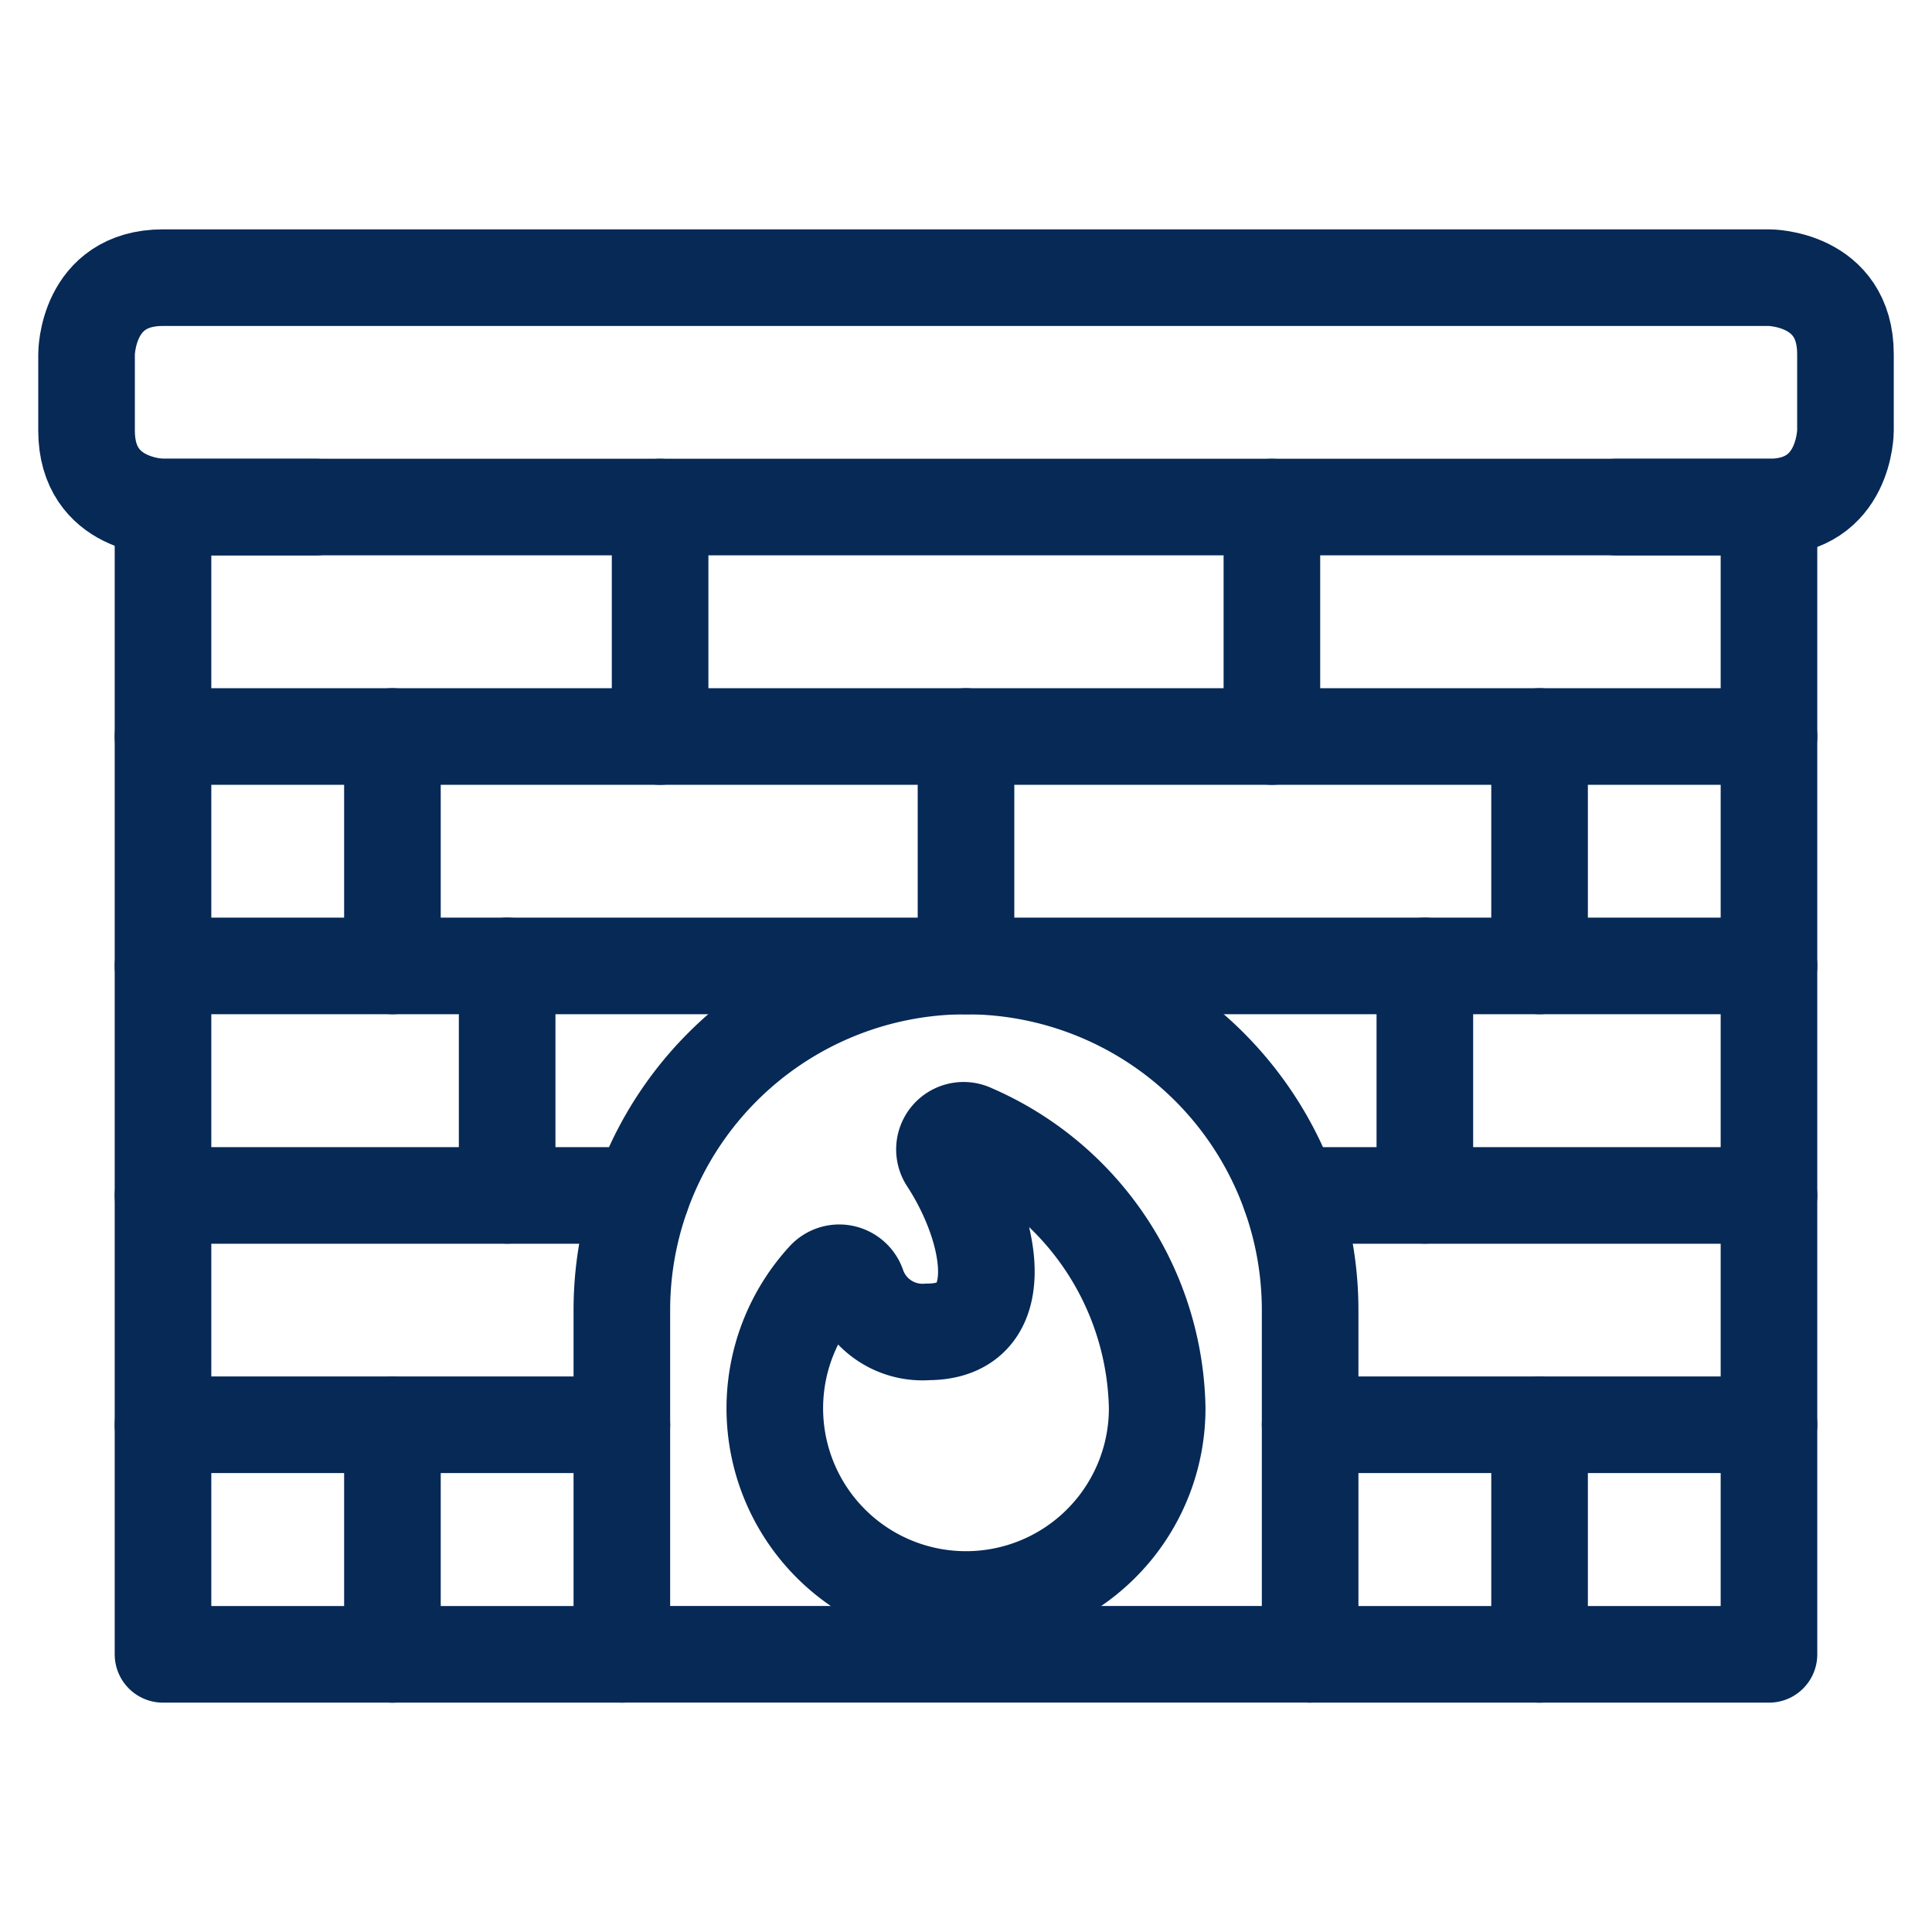
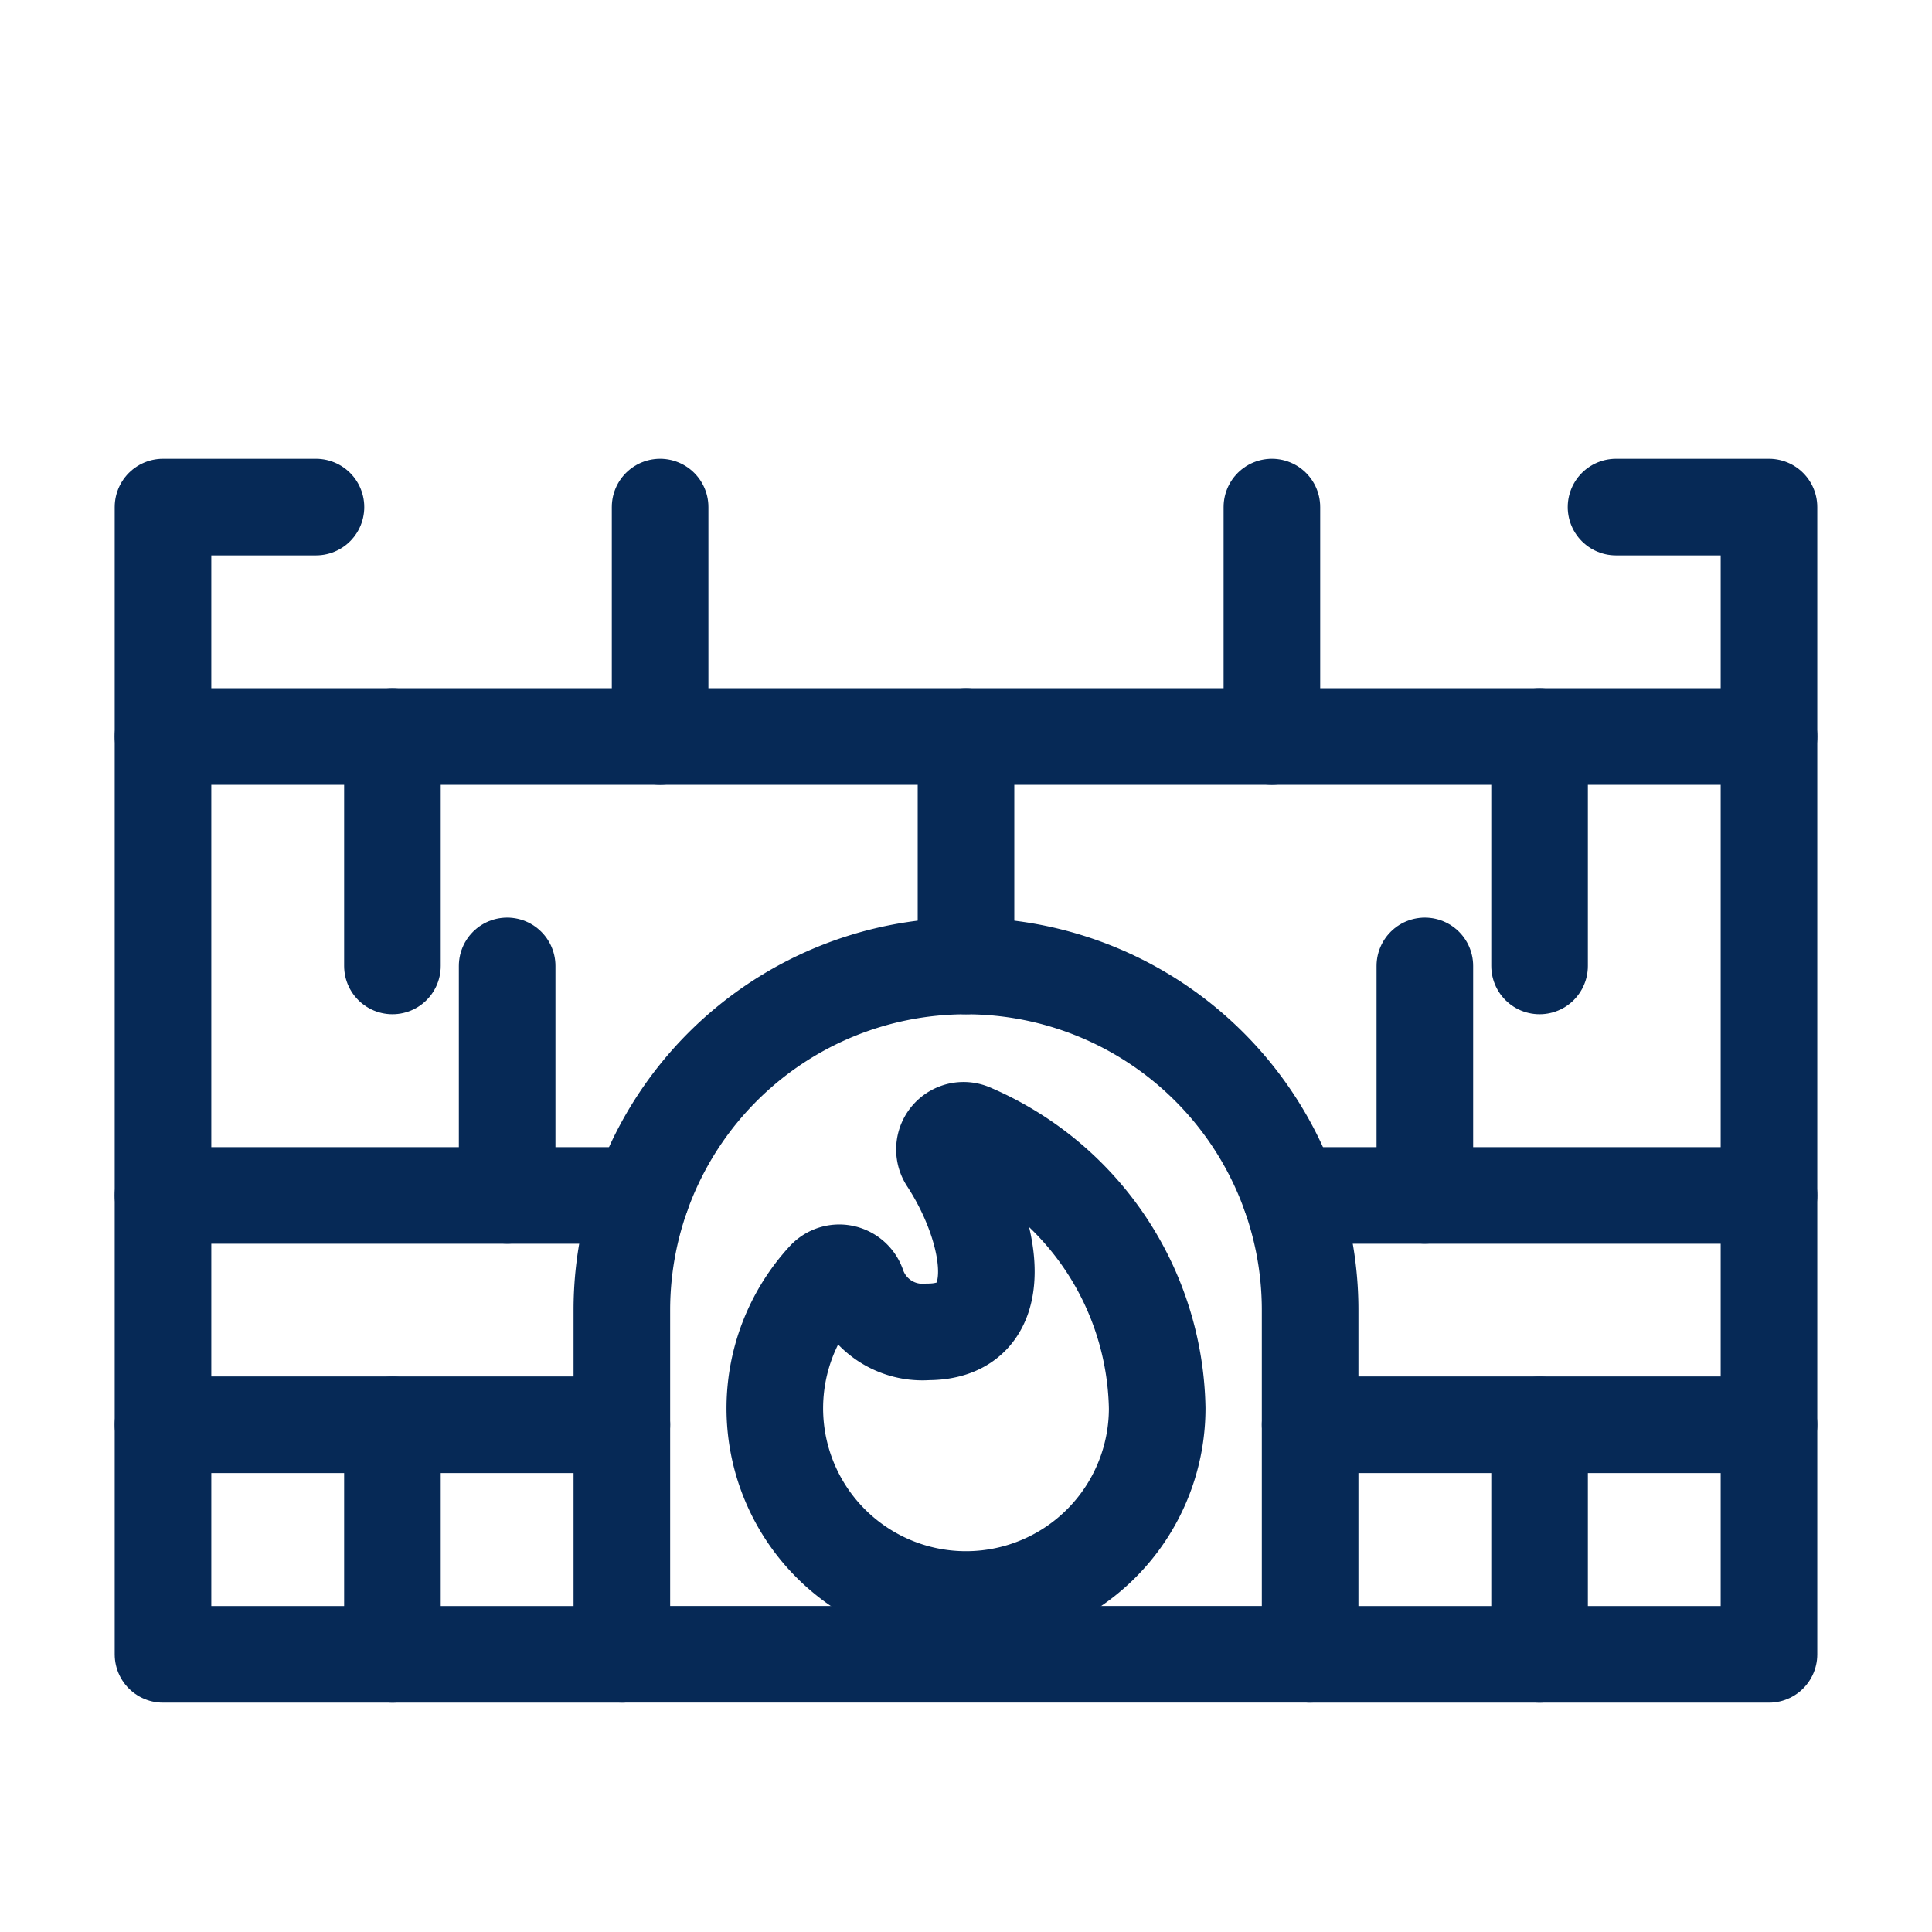
<svg xmlns="http://www.w3.org/2000/svg" id="Fireplace-1--Streamline-Ultimate" viewBox="-2.5 -2.5 100 100" height="100" width="100">
  <desc>Fireplace 1 Streamline Icon: https://streamlinehq.com</desc>
  <defs />
  <title>fireplace-1</title>
-   <path d="M5.938 11.871h83.125s3.958 0 3.958 3.958v3.958s0 3.958 -3.958 3.958h-83.125s-3.958 0 -3.958 -3.958v-3.958s0 -3.958 3.958 -3.958" fill="none" stroke="#062956" stroke-linecap="round" stroke-linejoin="round" stroke-width="5" />
  <path d="m13.854 23.746 -7.917 0 0 59.383 23.75 0" fill="none" stroke="#062956" stroke-linecap="round" stroke-linejoin="round" stroke-width="5" />
  <path d="m65.312 83.129 23.75 0 0 -59.383 -7.917 0" fill="none" stroke="#062956" stroke-linecap="round" stroke-linejoin="round" stroke-width="5" />
  <path d="m29.688 71.246 -23.75 0" fill="none" stroke="#062956" stroke-linecap="round" stroke-linejoin="round" stroke-width="5" />
  <path d="m89.062 71.246 -23.75 0" fill="none" stroke="#062956" stroke-linecap="round" stroke-linejoin="round" stroke-width="5" />
  <path d="m89.062 59.375 -24.763 0" fill="none" stroke="#062956" stroke-linecap="round" stroke-linejoin="round" stroke-width="5" />
  <path d="M30.701 59.375 5.938 59.375" fill="none" stroke="#062956" stroke-linecap="round" stroke-linejoin="round" stroke-width="5" />
-   <path d="m5.938 47.496 83.125 0" fill="none" stroke="#062956" stroke-linecap="round" stroke-linejoin="round" stroke-width="5" />
  <path d="m5.938 35.621 83.125 0" fill="none" stroke="#062956" stroke-linecap="round" stroke-linejoin="round" stroke-width="5" />
  <path d="M65.312 65.312a17.812 17.812 0 0 0 -35.625 0V83.125h35.625Z" fill="none" stroke="#062956" stroke-linecap="round" stroke-linejoin="round" stroke-width="5" />
  <path d="m17.812 47.496 0 -11.875" fill="none" stroke="#062956" stroke-linecap="round" stroke-linejoin="round" stroke-width="5" />
  <path d="m77.188 47.496 0 -11.875" fill="none" stroke="#062956" stroke-linecap="round" stroke-linejoin="round" stroke-width="5" />
  <path d="m17.812 83.129 0 -11.875" fill="none" stroke="#062956" stroke-linecap="round" stroke-linejoin="round" stroke-width="5" />
  <path d="m77.188 83.129 0 -11.875" fill="none" stroke="#062956" stroke-linecap="round" stroke-linejoin="round" stroke-width="5" />
  <path d="m71.25 59.371 0 -11.875" fill="none" stroke="#062956" stroke-linecap="round" stroke-linejoin="round" stroke-width="5" />
  <path d="m23.75 59.371 0 -11.875" fill="none" stroke="#062956" stroke-linecap="round" stroke-linejoin="round" stroke-width="5" />
  <path d="m31.667 35.621 0 -11.875" fill="none" stroke="#062956" stroke-linecap="round" stroke-linejoin="round" stroke-width="5" />
  <path d="m63.333 35.621 0 -11.875" fill="none" stroke="#062956" stroke-linecap="round" stroke-linejoin="round" stroke-width="5" />
  <path d="m47.5 47.496 0 -11.875" fill="none" stroke="#062956" stroke-linecap="round" stroke-linejoin="round" stroke-width="5" />
  <path d="M57.396 70.395a9.896 9.896 0 1 1 -17.183 -6.697 0.986 0.986 0 0 1 0.918 -0.301 1.001 1.001 0 0 1 0.74 0.625 3.562 3.562 0 0 0 3.65 2.415c4.354 0 3.392 -5.284 1.025 -8.902a0.99 0.99 0 0 1 1.259 -1.433 15.873 15.873 0 0 1 9.591 14.294Z" fill="none" stroke="#062956" stroke-linecap="round" stroke-linejoin="round" stroke-width="5" />
</svg>